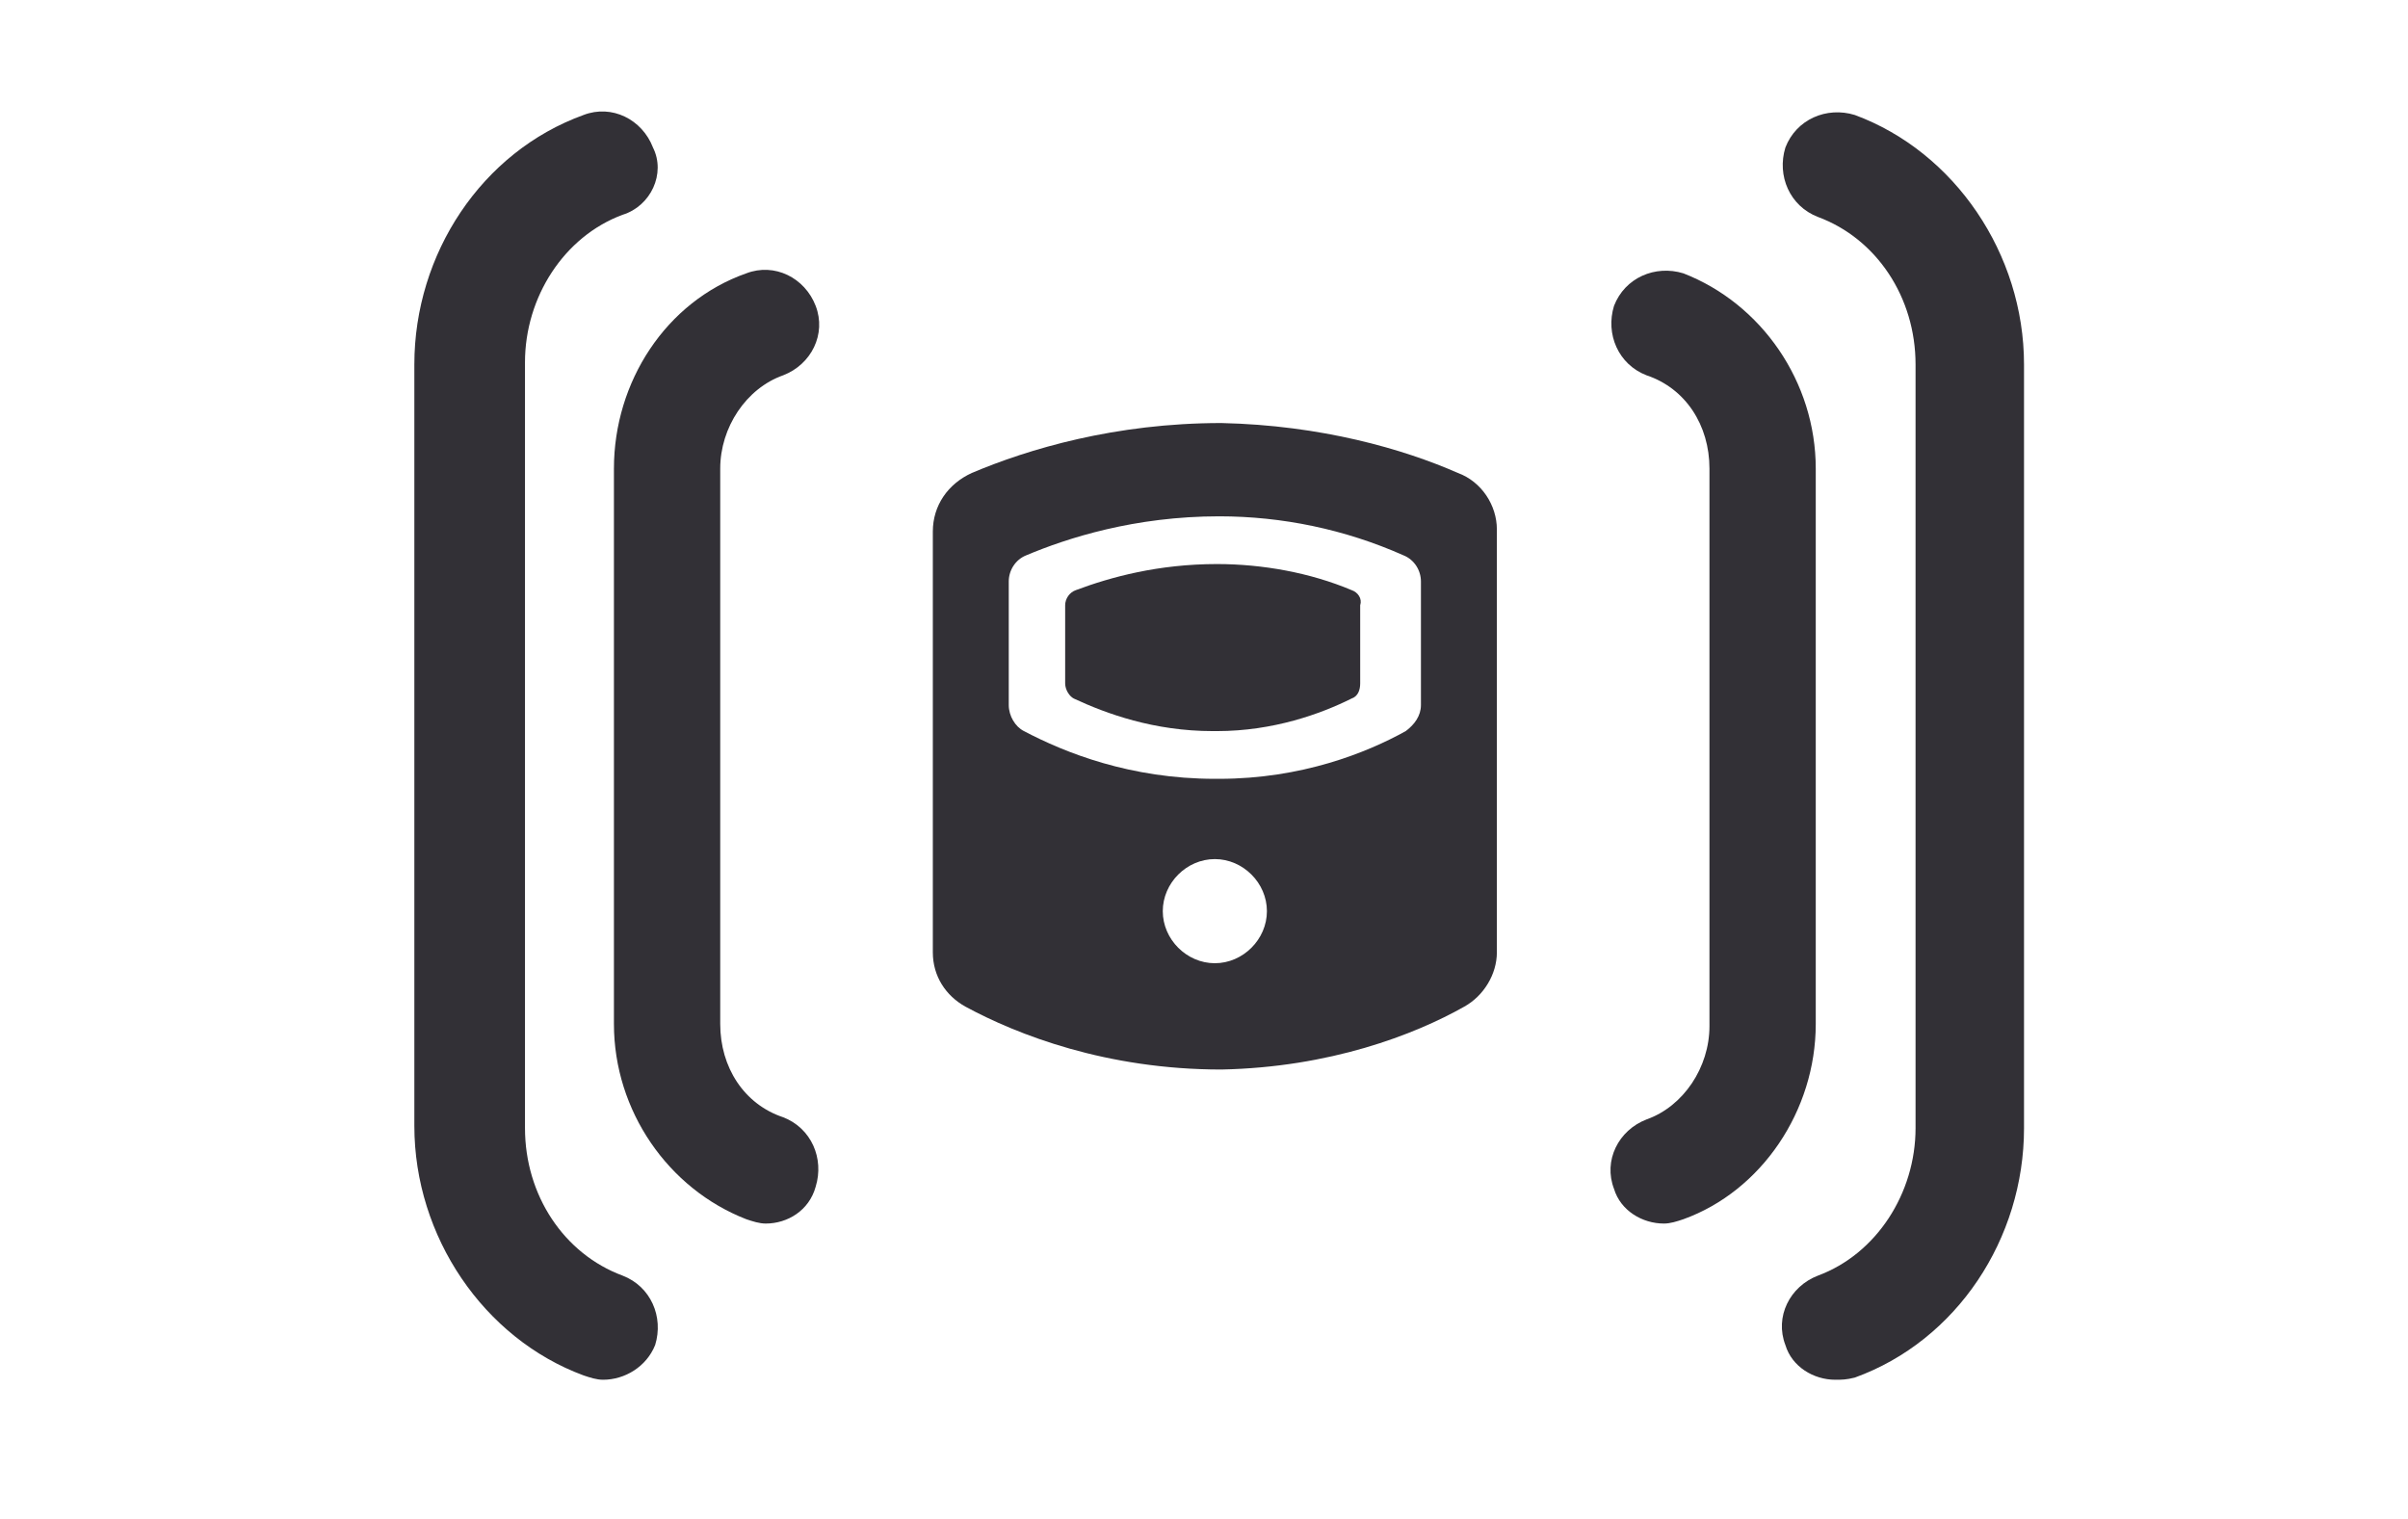
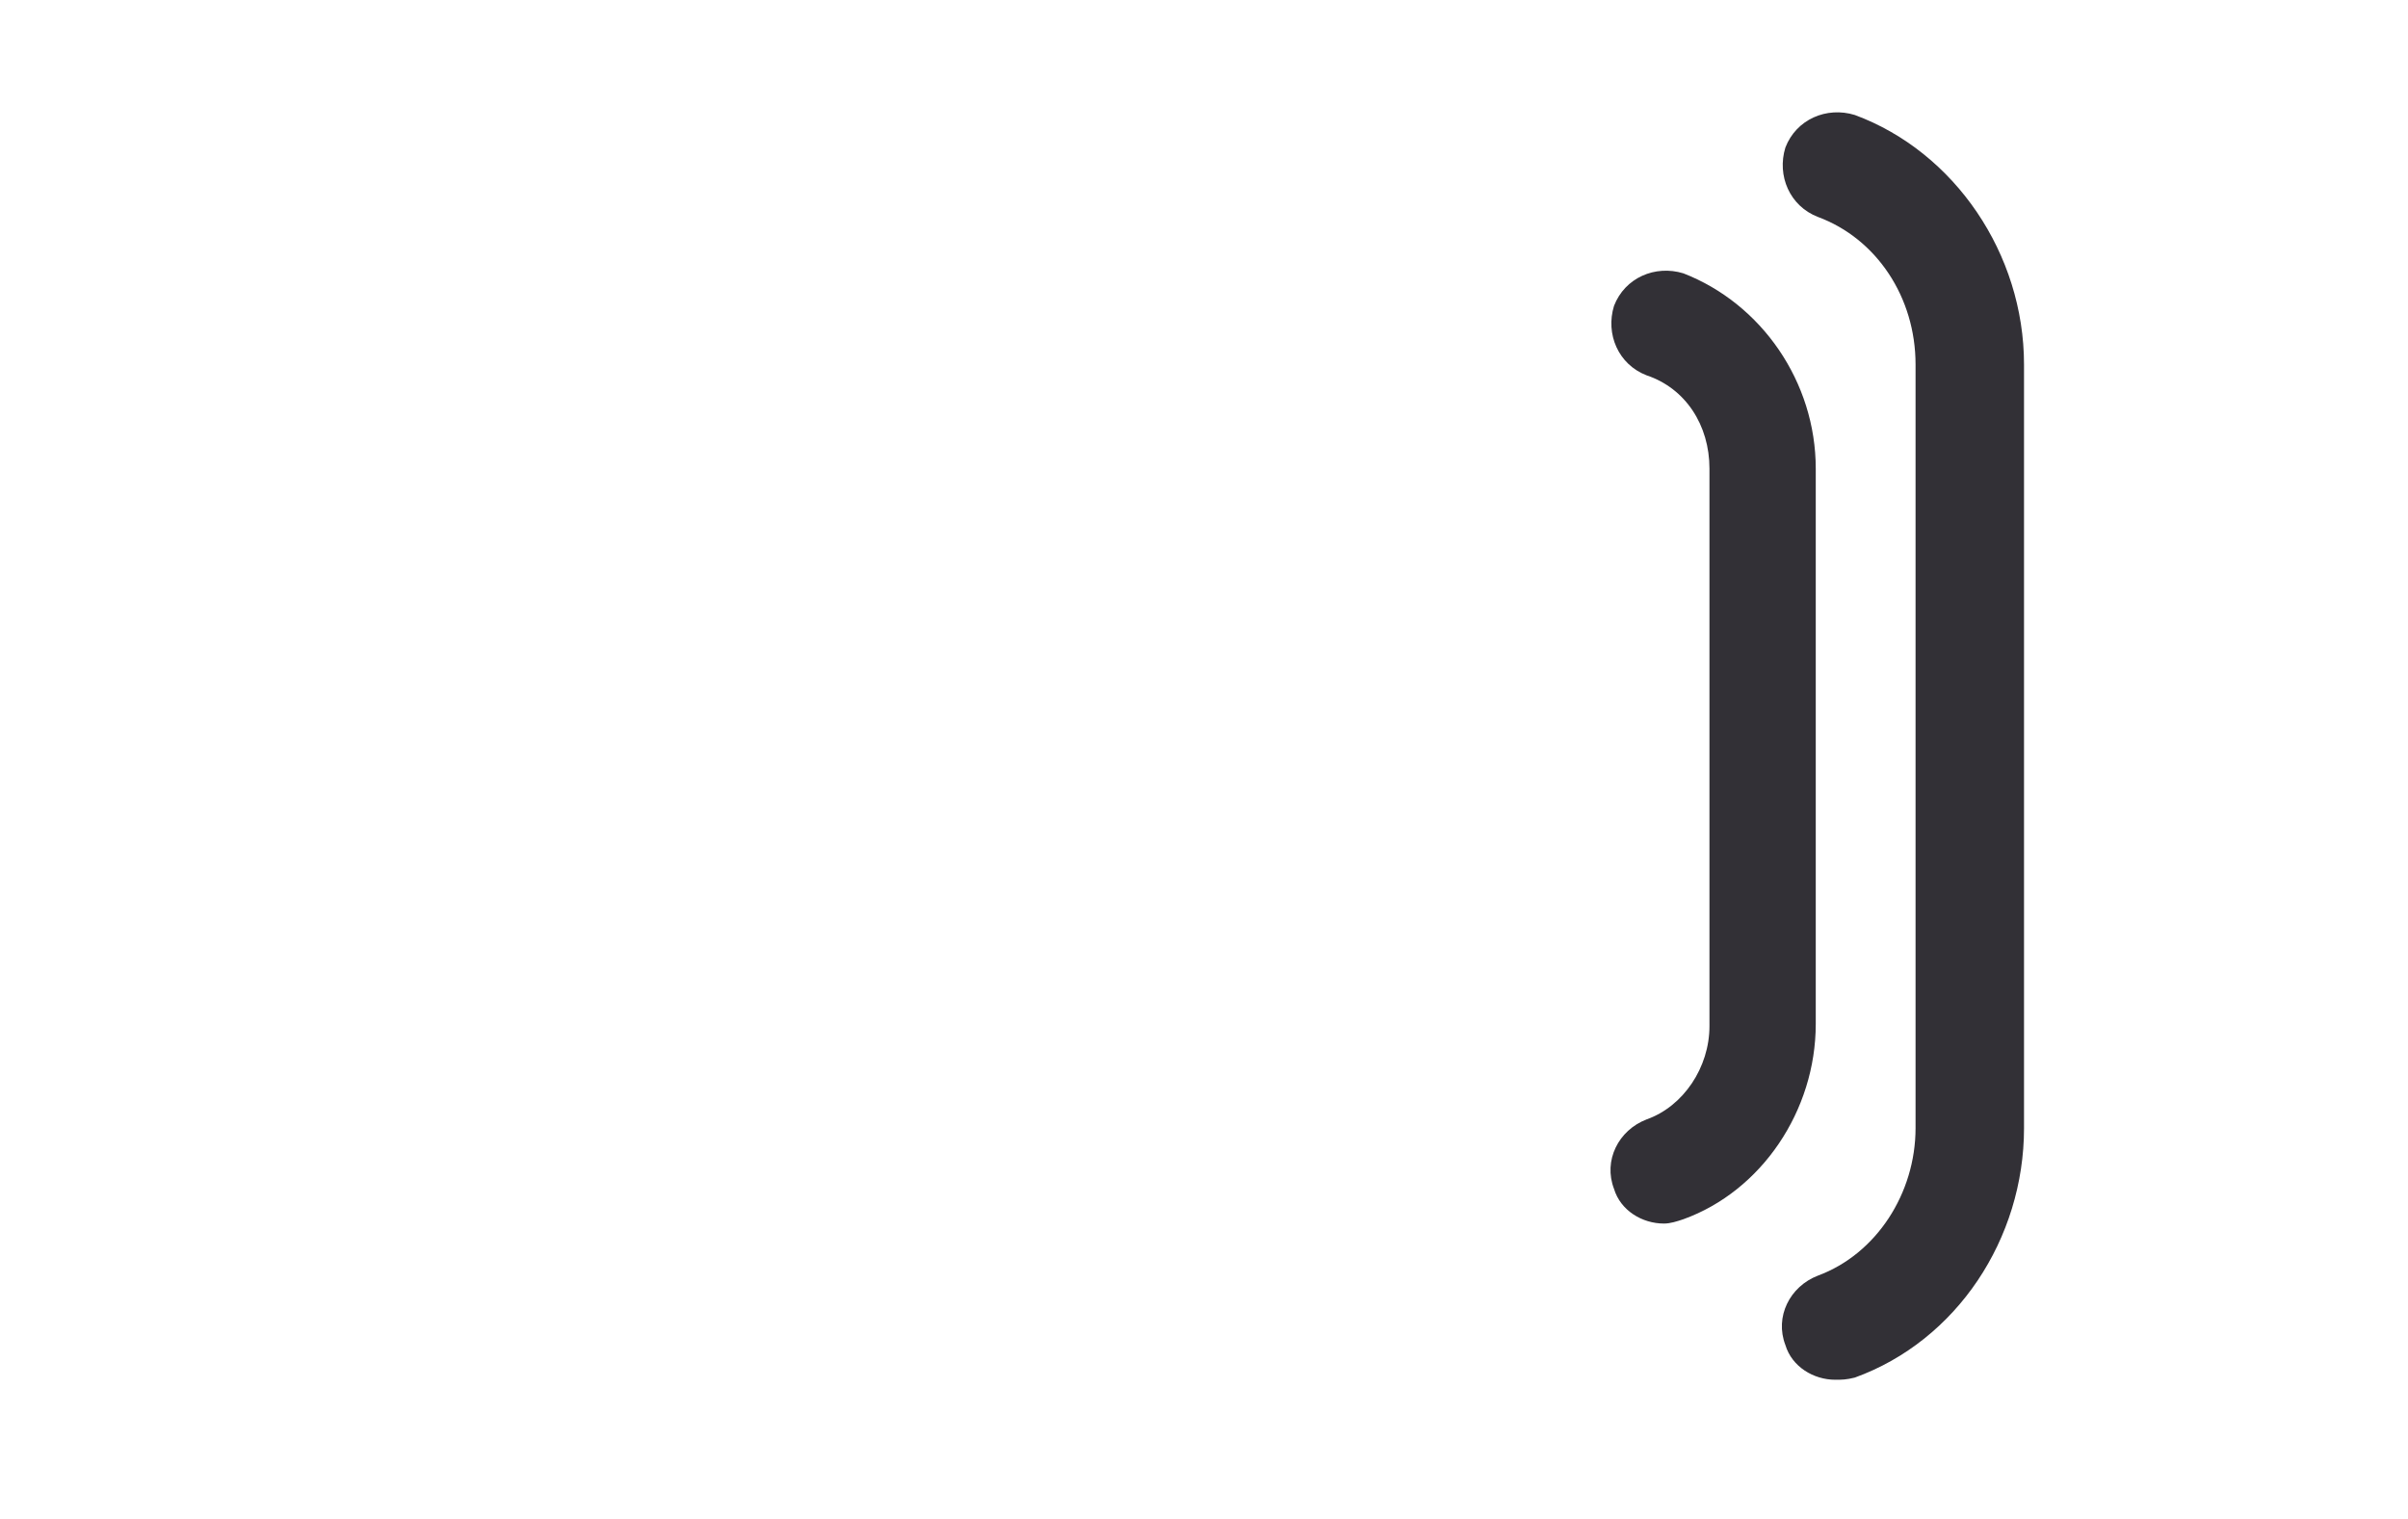
<svg xmlns="http://www.w3.org/2000/svg" version="1.1" id="Слой_1" x="0px" y="0px" width="111px" height="70px" viewBox="0 0 111 70" style="enable-background:new 0 0 111 70;" xml:space="preserve">
  <style type="text/css"> .st0{fill:#323036;} .st1{fill:none;stroke:#323036;stroke-width:5;stroke-miterlimit:10;} </style>
  <g>
    <g>
-       <path class="st0" d="M62.3,27.2c-1.9-0.8-4.1-1.2-6.2-1.2c-2.7,0-4.9,0.6-6.5,1.2c-0.3,0.1-0.5,0.4-0.5,0.7v3.6 c0,0.3,0.2,0.6,0.4,0.7c1.5,0.7,3.7,1.5,6.4,1.5c0.1,0,0.1,0,0.2,0c2.6,0,4.8-0.8,6.2-1.5c0.3-0.1,0.4-0.4,0.4-0.7v-3.6 C62.8,27.6,62.6,27.3,62.3,27.2z" />
-       <path class="st0" d="M67.2,21.8c-2.5-1.1-6.3-2.2-10.9-2.3c-4.9,0-8.9,1.2-11.5,2.3c-1.1,0.5-1.8,1.5-1.8,2.7v19.4 c0,1.1,0.6,2,1.5,2.5c2.4,1.3,6.5,2.9,11.8,2.9c5-0.1,8.9-1.6,11.2-2.9c0.9-0.5,1.5-1.5,1.5-2.5V24.4C69,23.3,68.3,22.2,67.2,21.8 z M56,44.4c-1.3,0-2.4-1.1-2.4-2.4c0-1.3,1.1-2.4,2.4-2.4c1.3,0,2.4,1.1,2.4,2.4C58.4,43.3,57.3,44.4,56,44.4z M65.5,32.5 c0,0.5-0.3,0.9-0.7,1.2c-1.8,1-4.8,2.2-8.6,2.2c-0.1,0-0.1,0-0.2,0c-3.9,0-6.9-1.2-8.8-2.2c-0.4-0.2-0.7-0.7-0.7-1.2v-5.7 c0-0.5,0.3-1,0.8-1.2c1.9-0.8,5-1.8,8.9-1.8c2.9,0,5.8,0.6,8.5,1.8c0.5,0.2,0.8,0.7,0.8,1.2V32.5z" />
-     </g>
-     <path class="st0" d="M35.3,56.4c-0.3,0-0.6-0.1-0.9-0.2c-3.6-1.4-6.1-5-6.1-9V21.6c0-4,2.4-7.7,6.1-9c1.3-0.5,2.7,0.2,3.2,1.5 c0.5,1.3-0.2,2.7-1.5,3.2c-1.7,0.6-2.9,2.4-2.9,4.3v25.6c0,2,1.1,3.7,2.9,4.3c1.3,0.5,1.9,1.9,1.5,3.2 C37.3,55.8,36.3,56.4,35.3,56.4z" />
+       </g>
    <path class="st0" d="M76.7,56.4c-1,0-2-0.6-2.3-1.6c-0.5-1.3,0.2-2.7,1.5-3.2c1.7-0.6,2.9-2.4,2.9-4.3V21.6c0-2-1.1-3.7-2.9-4.3 c-1.3-0.5-1.9-1.9-1.5-3.2c0.5-1.3,1.9-1.9,3.2-1.5c3.6,1.4,6.1,5,6.1,9v25.6c0,4-2.5,7.7-6.1,9C77.3,56.3,77,56.4,76.7,56.4z" />
    <path class="st0" d="M84.6,63.6c-1,0-2-0.6-2.3-1.6c-0.5-1.3,0.2-2.7,1.5-3.2c2.7-1,4.5-3.8,4.5-6.8V16.8c0-3.1-1.8-5.8-4.5-6.8 c-1.3-0.5-1.9-1.9-1.5-3.2c0.5-1.3,1.9-1.9,3.2-1.5c4.6,1.7,7.8,6.4,7.8,11.5V52c0,5.1-3.1,9.8-7.8,11.5 C85.1,63.6,84.9,63.6,84.6,63.6z" />
-     <path class="st0" d="M27.8,63.6c-0.3,0-0.6-0.1-0.9-0.2c-4.6-1.7-7.8-6.4-7.8-11.5V16.8c0-5.1,3.1-9.8,7.8-11.5 c1.3-0.5,2.7,0.2,3.2,1.5C30.7,8,30,9.5,28.7,9.9c-2.7,1-4.5,3.8-4.5,6.8V52c0,3.1,1.8,5.8,4.5,6.8c1.3,0.5,1.9,1.9,1.5,3.2 C29.8,63,28.8,63.6,27.8,63.6z" />
  </g>
</svg>